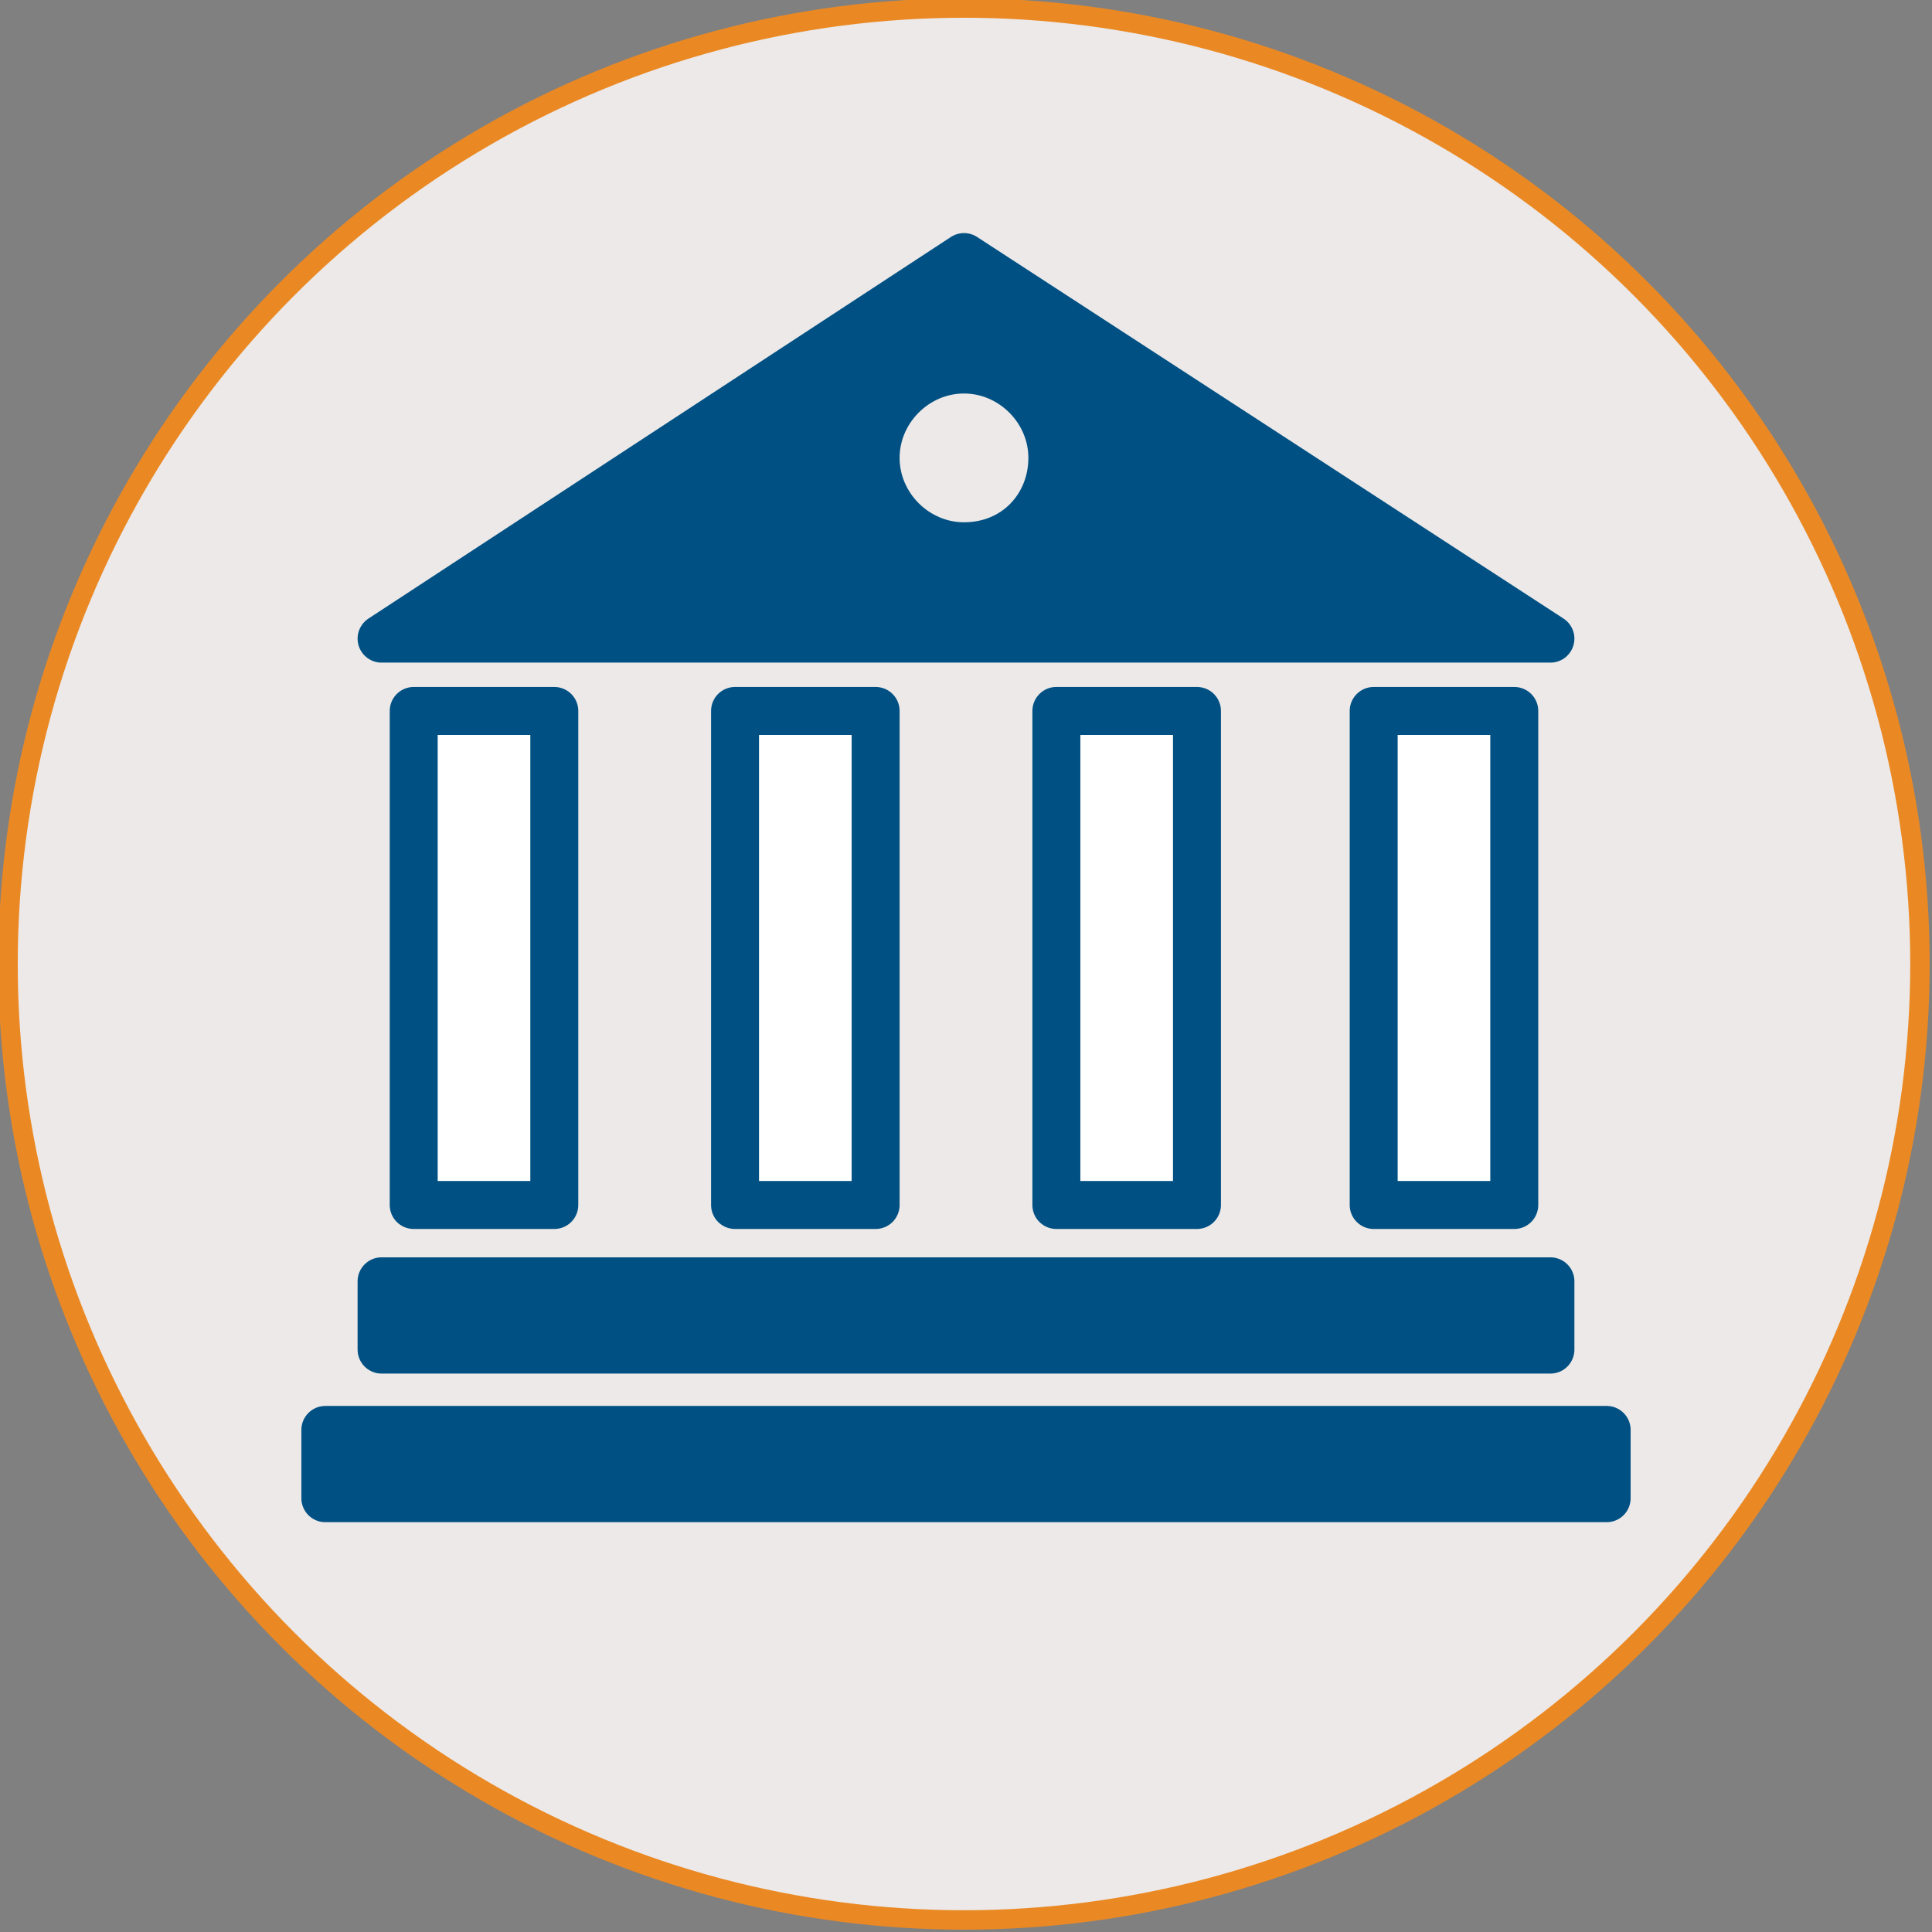
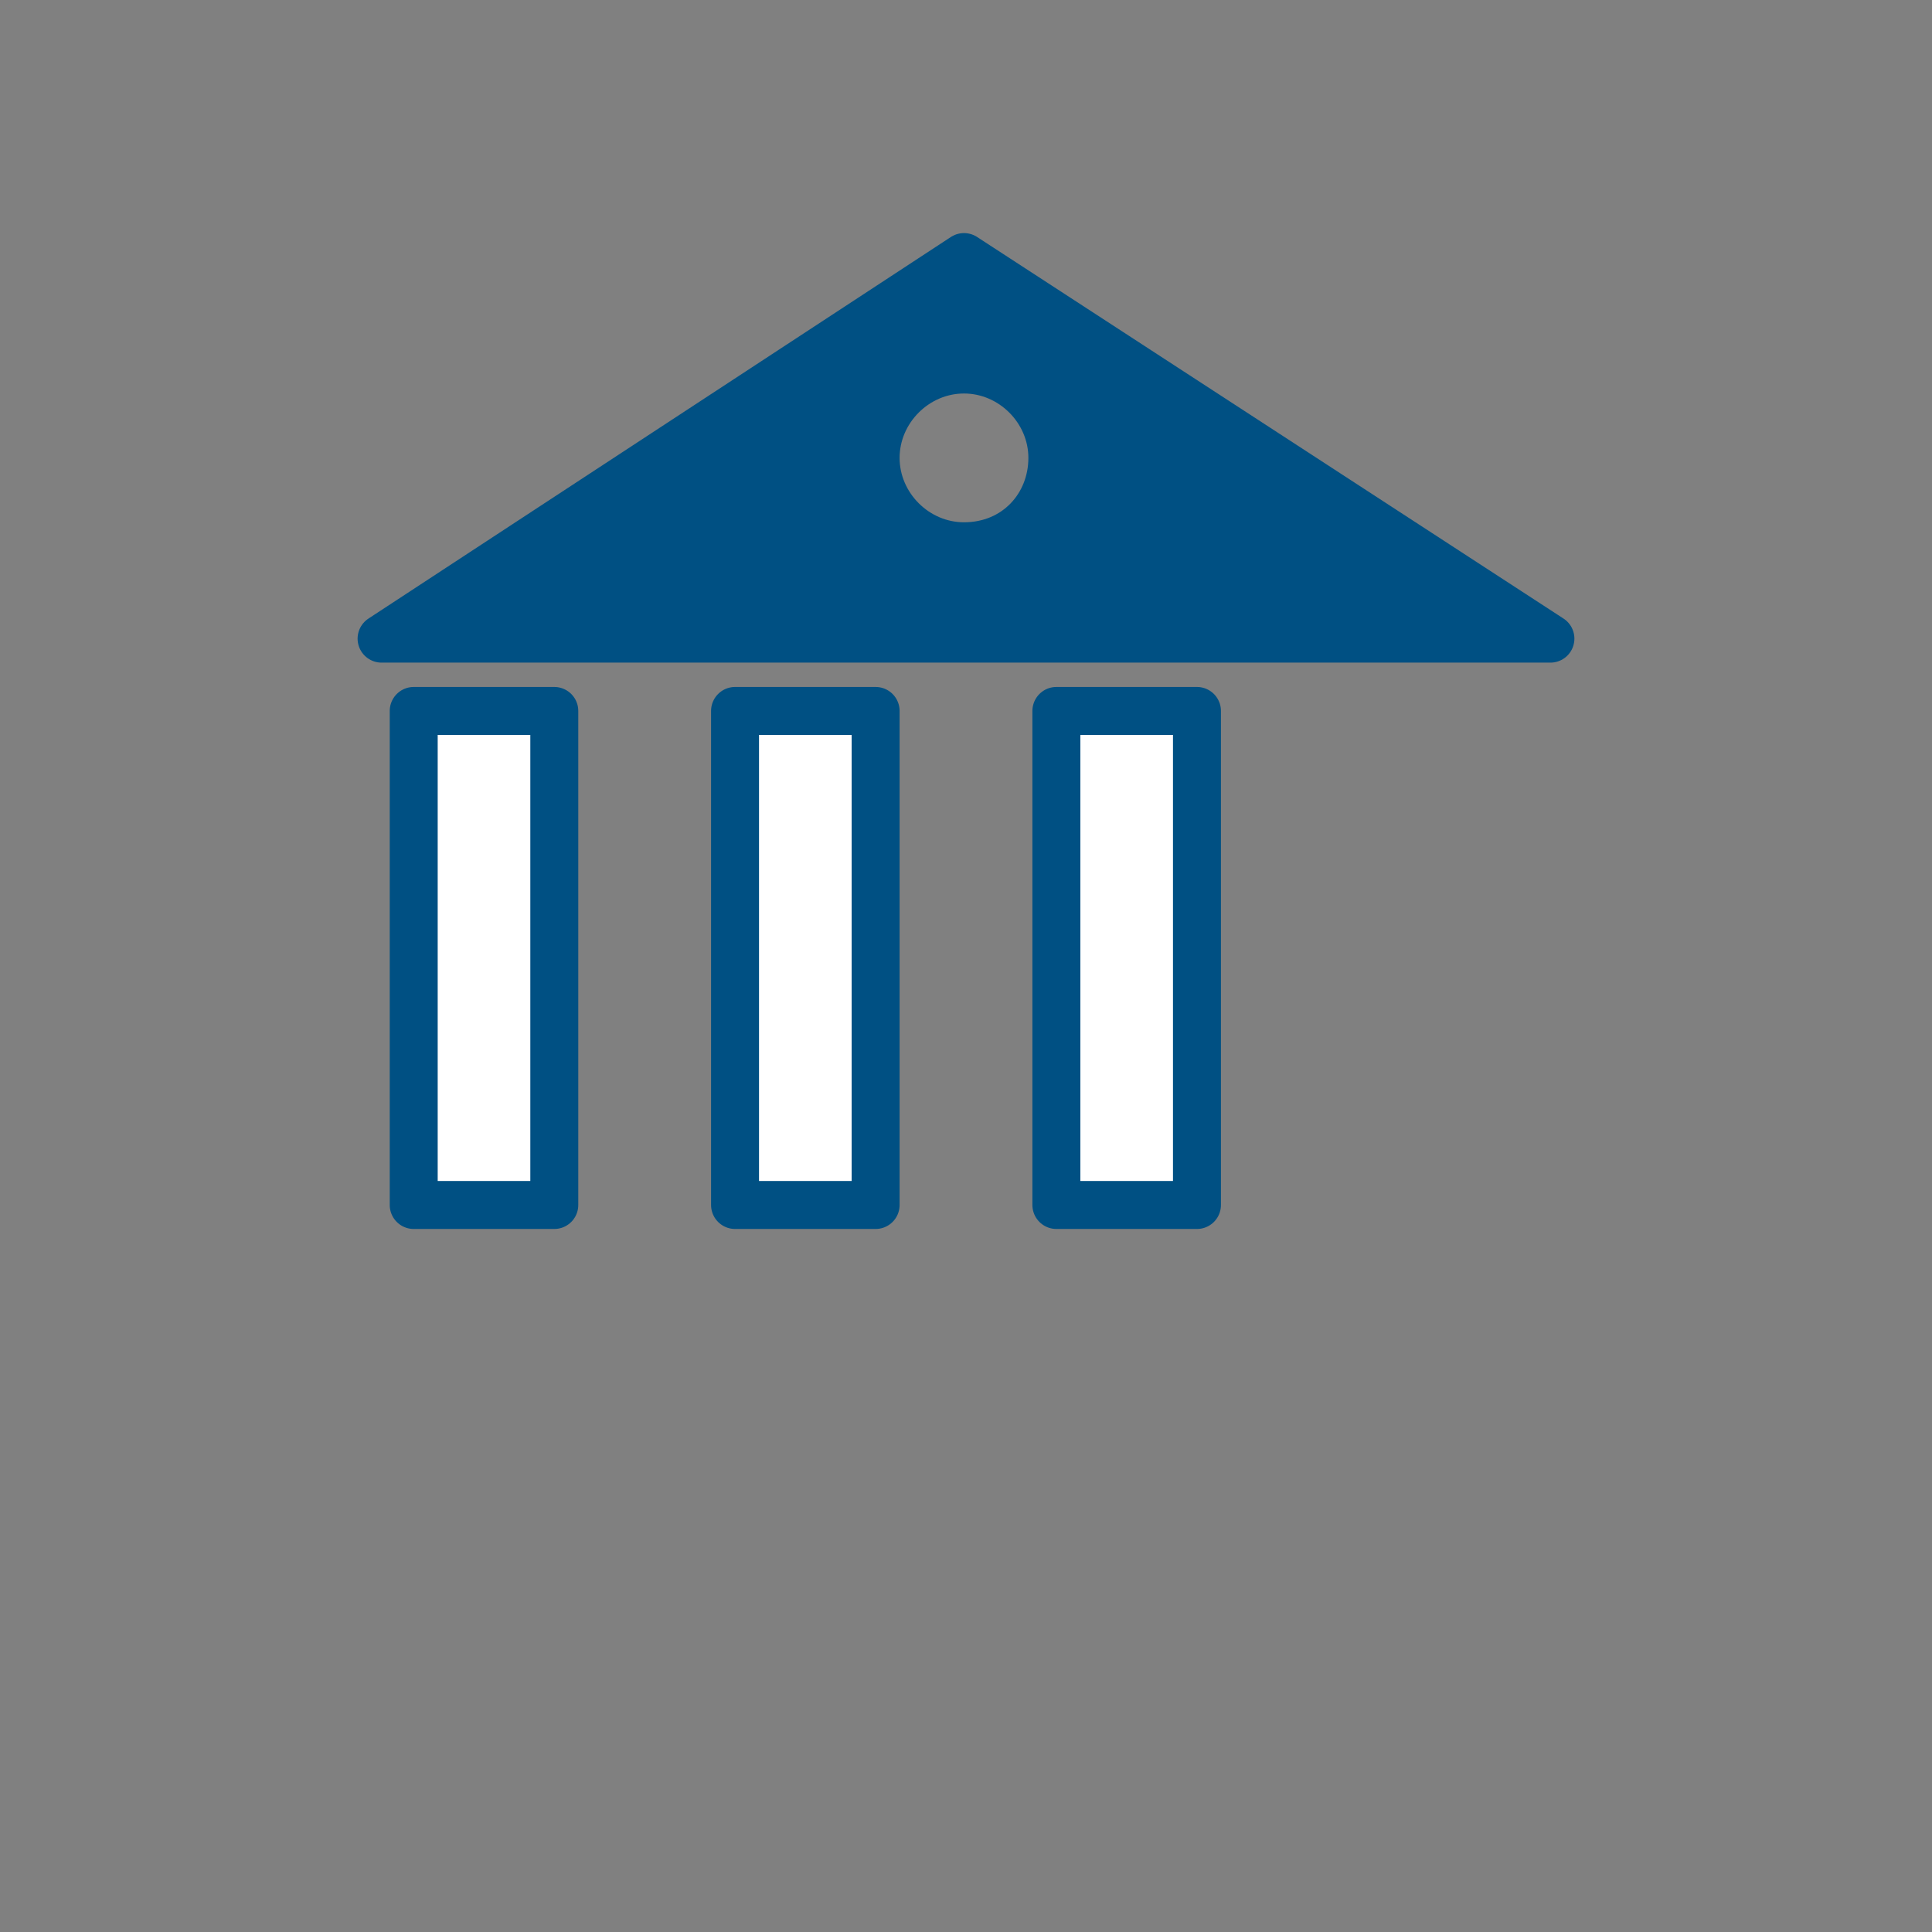
<svg xmlns="http://www.w3.org/2000/svg" version="1.1" id="Layer_1" x="0px" y="0px" width="48.1px" height="48.1px" viewBox="0 0 48.1 48.1" style="enable-background:new 0 0 48.1 48.1;" xml:space="preserve">
  <rect x="0" y="0" width="48.1" height="48.1" fill="#808080" stroke="none" />
  <style type="text/css">

	.st0{fill:#FFFFFF;stroke:#005083;stroke-width:1.194;stroke-linecap:round;stroke-linejoin:round;}
	.st1{fill:#005083;stroke:#005083;stroke-width:1.194;stroke-linecap:round;stroke-linejoin:round;}
	.st2{fill:#ECE9E8;stroke:#EA8924;stroke-width:0.484;}

</style>
  <g>
    <g>
-       <circle class="st2" cx="24" cy="24" r="23.8" />
-     </g>
+       </g>
    <g>
      <path class="st1" d="M24,6.4L9.5,15.9h29.1L24,6.4z M24,13.6c-1.2,0-2.2-1-2.2-2.2c0-1.2,1-2.2,2.2-2.2c1.2,0,2.2,1,2.2,2.2    C26.2,12.6,25.3,13.6,24,13.6z" />
-       <rect x="9.5" y="31.9" class="st1" width="29.1" height="1.7" />
-       <rect x="8.1" y="35.6" class="st1" width="31.9" height="1.7" />
      <rect x="10.3" y="17.7" class="st0" width="3.5" height="12.3" />
      <rect x="18.3" y="17.7" class="st0" width="3.5" height="12.3" />
      <rect x="26.3" y="17.7" class="st0" width="3.5" height="12.3" />
-       <rect x="34.2" y="17.7" class="st0" width="3.5" height="12.3" />
    </g>
  </g>
</svg>